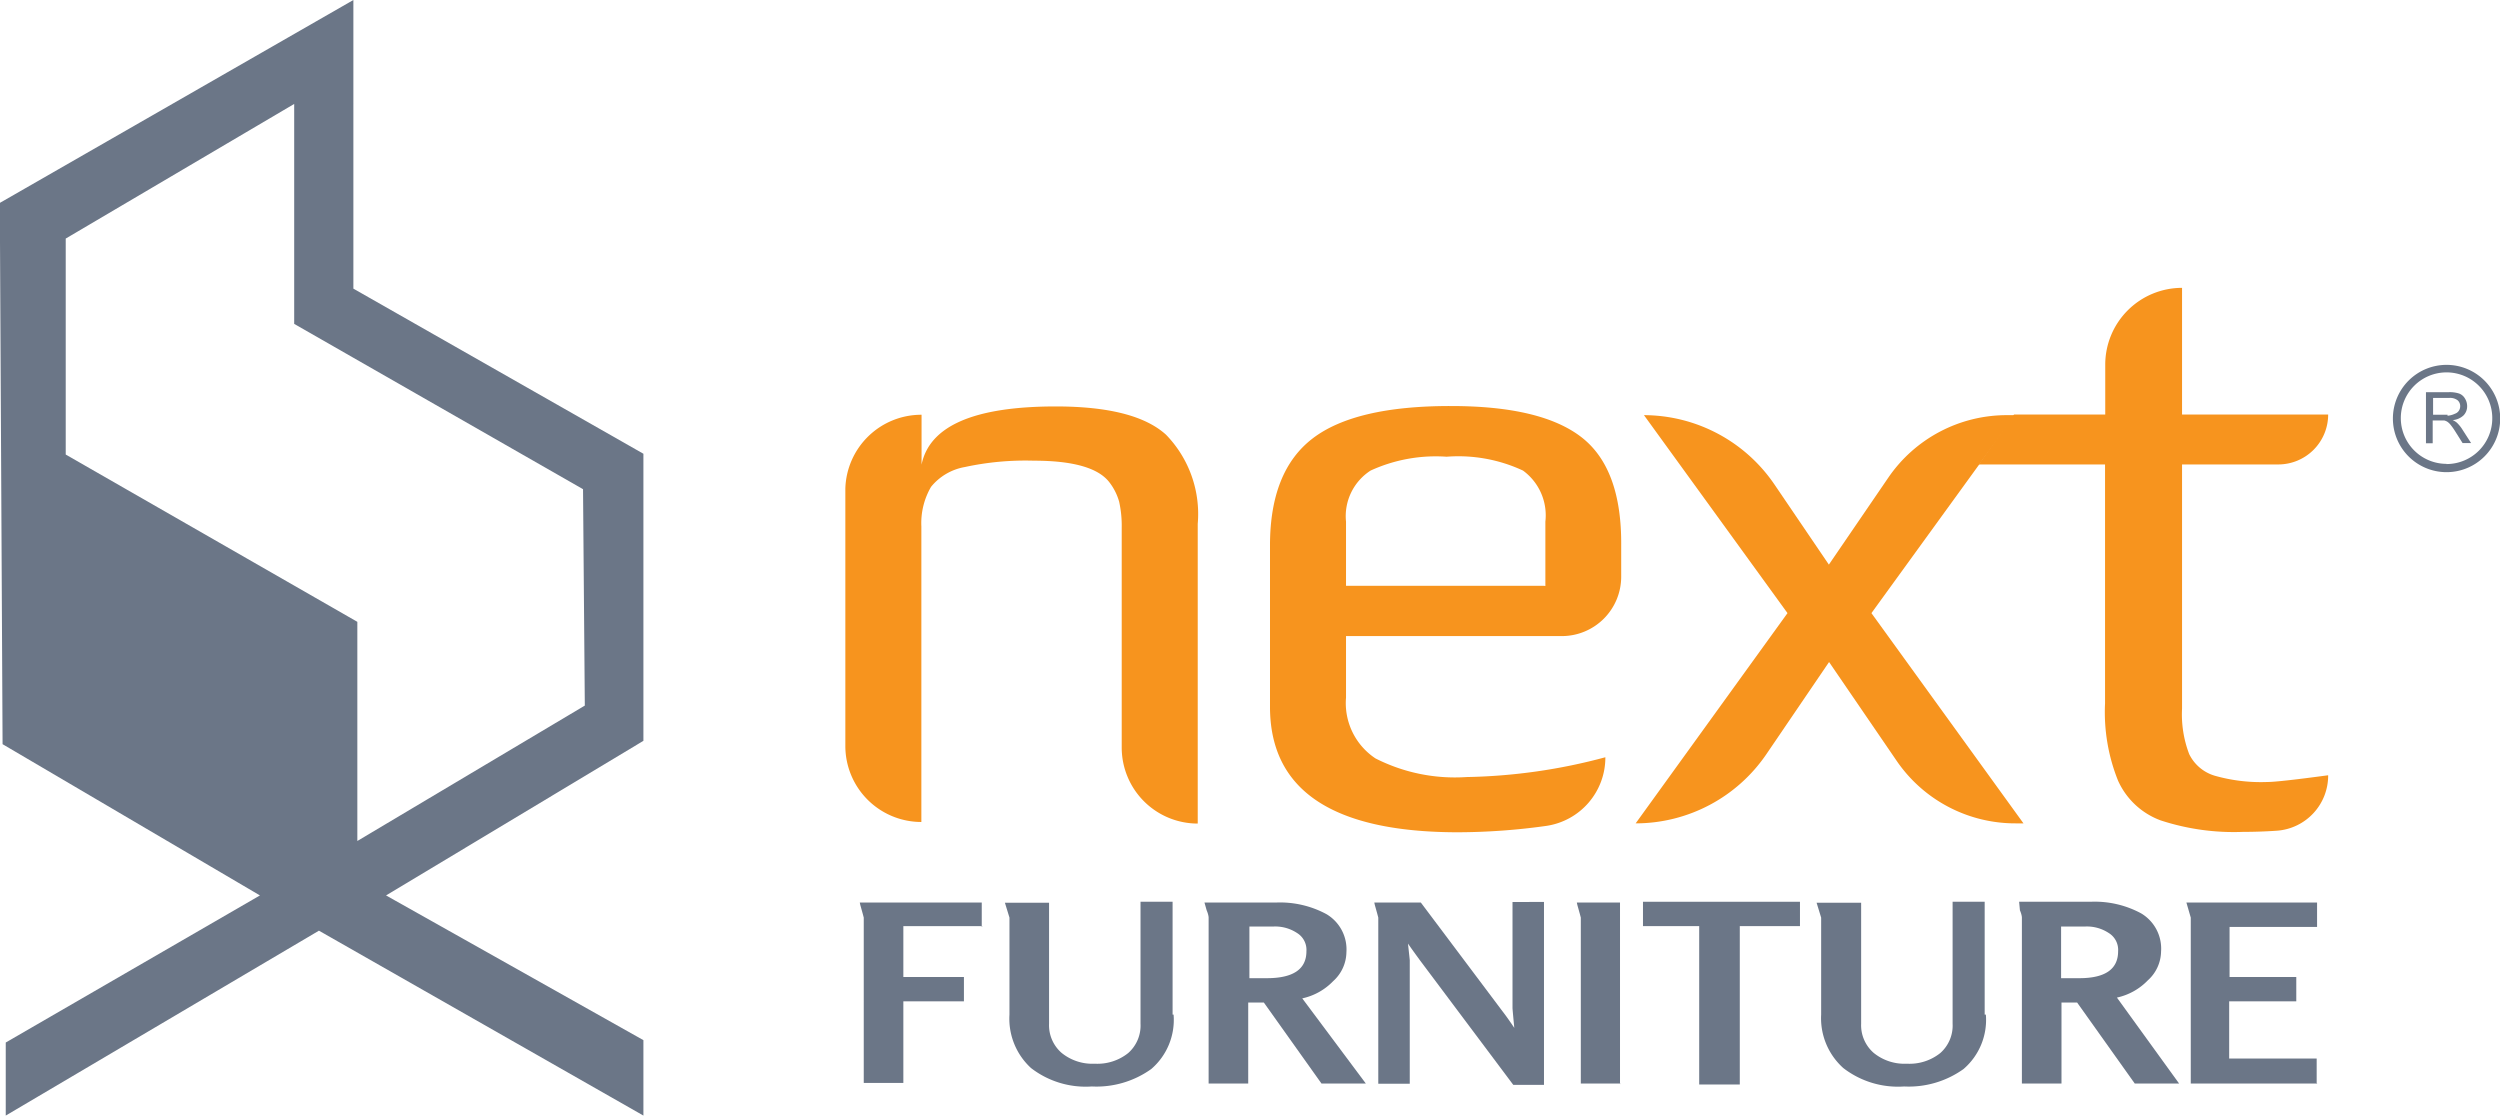
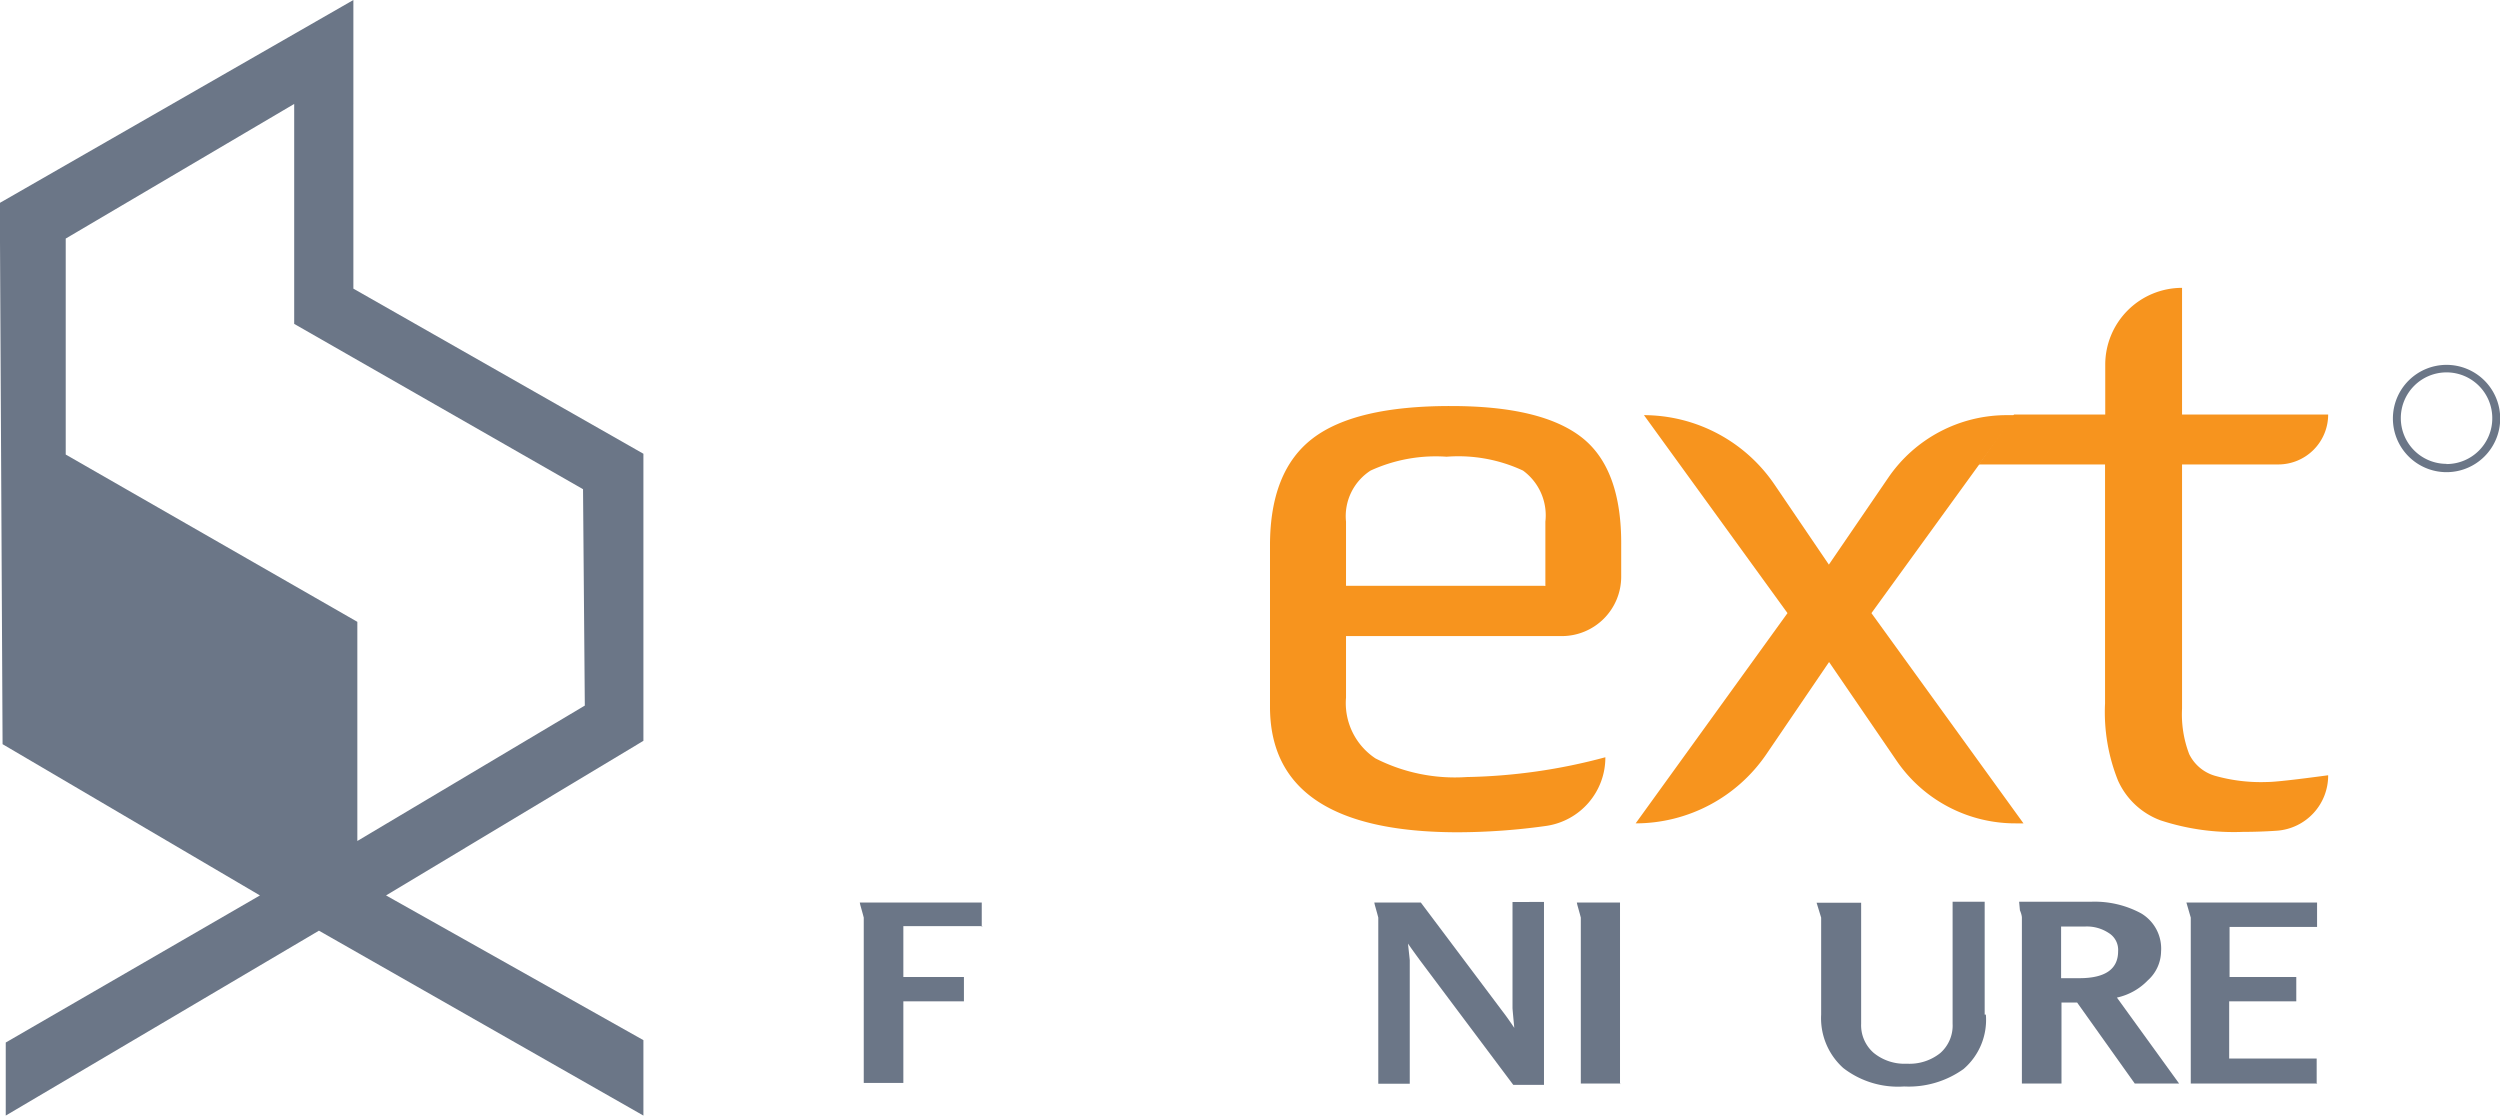
<svg xmlns="http://www.w3.org/2000/svg" id="aadd4ee2-b5c8-483c-b3ff-773a86e643c0" data-name="Layer 1" viewBox="0 0 126.28 56.35">
  <title>AfolibaGroup-Next-furniture-23</title>
-   <path d="M296.56,396.6h0v2.52q0.6-2.94,6.78-2.94,4,0,5.57,1.43a5.75,5.75,0,0,1,1.6,4.5v15.14h0a3.84,3.84,0,0,1-3.84-3.84V402.31a5.61,5.61,0,0,0-.13-1.32,2.88,2.88,0,0,0-.51-1q-0.85-1.07-3.8-1.07a14.47,14.47,0,0,0-3.48.32,2.83,2.83,0,0,0-1.71,1,3.63,3.63,0,0,0-.49,2v14.93h0a3.84,3.84,0,0,1-3.84-3.84v-13A3.84,3.84,0,0,1,296.56,396.6Z" transform="translate(-250.01 -375.65)" style="fill:#f7941e" />
  <path d="M314.16,411.35v-8.15q0-3.75,2.15-5.4t7-1.64q4.56,0,6.59,1.58t2,5.46v1.58a3,3,0,0,1-3,3H318v3.11a3.35,3.35,0,0,0,1.49,3.07,8.85,8.85,0,0,0,4.61.94,28.7,28.7,0,0,0,7-1h0a3.49,3.49,0,0,1-3,3.47,32.66,32.66,0,0,1-4.49.32Q314.16,417.67,314.16,411.35Zm13.91-6.1V402a2.8,2.8,0,0,0-1.13-2.58,7.72,7.72,0,0,0-3.86-.7,7.88,7.88,0,0,0-3.84.7A2.74,2.74,0,0,0,318,402v3.24h10Z" transform="translate(-250.01 -375.65)" style="fill:#f7941e" />
  <path d="M340.3,406.62l-7.25-10h0a8,8,0,0,1,6.59,3.5l2.75,4.05,3-4.39a7.25,7.25,0,0,1,6-3.16h0.4l-7.25,10,7.68,10.62h-0.4a7.26,7.26,0,0,1-6-3.15l-3.42-5-3.17,4.66a8,8,0,0,1-6.6,3.49h0Z" transform="translate(-250.01 -375.65)" style="fill:#f7941e" />
  <path d="M359.15,417.09a3.8,3.8,0,0,1-2.15-2,9.26,9.26,0,0,1-.66-3.9V399.11h-6.38l1.78-2.52h4.61v-2.52a3.88,3.88,0,0,1,3.88-3.88h0v6.4h7.38a2.52,2.52,0,0,1-2.52,2.52h-4.86v12.33a5.62,5.62,0,0,0,.36,2.3,2.1,2.1,0,0,0,1.28,1.09,8.52,8.52,0,0,0,2.67.32q0.55,0,3.07-.34h0a2.79,2.79,0,0,1-2.58,2.8q-0.87.06-1.72,0.06A11.88,11.88,0,0,1,359.15,417.09Z" transform="translate(-250.01 -375.65)" style="fill:#f7941e" />
  <path d="M299.64,422.43h-4V425h3.06v1.23h-3.06v4.12h-2V422l-0.05-.19-0.1-.36a1.77,1.77,0,0,1-.05-0.21h6.16v1.23Z" transform="translate(-250.01 -375.65)" style="fill:#6b7687" />
-   <path d="M309.29,426.9a3.27,3.27,0,0,1-1.13,2.75,4.76,4.76,0,0,1-3,.88,4.52,4.52,0,0,1-3.07-.93A3.38,3.38,0,0,1,301,426.9V422l-0.23-.75H303v6.11a1.85,1.85,0,0,0,.63,1.47,2.46,2.46,0,0,0,1.68.55,2.49,2.49,0,0,0,1.69-.54,1.85,1.85,0,0,0,.62-1.48V421.2h1.62v5.7Z" transform="translate(-250.01 -375.65)" style="fill:#6b7687" />
-   <path d="M319,430.38h-2.24l-2.91-4.09h-0.79v4.09h-2V422s0-.14-0.1-0.37l-0.11-.39h3.6a4.93,4.93,0,0,1,2.57.59,2.07,2.07,0,0,1,1,1.92,2,2,0,0,1-.67,1.46,3.07,3.07,0,0,1-1.56.87ZM316,423.7a1,1,0,0,0-.47-0.92,2,2,0,0,0-1.18-.33h-1.23v2.61H314Q316,425.06,316,423.7Z" transform="translate(-250.01 -375.65)" style="fill:#6b7687" />
  <path d="M328,430.45h-1.55l-4.72-6.3q-0.49-.67-0.6-0.84,0.09,0.83.09,0.84v6.24h-1.59V422l-0.05-.19-0.1-.36a1.72,1.72,0,0,1-.05-0.21h2.35l4.13,5.5q0.22,0.28.59,0.83-0.09-.94-0.09-1v-5.36H328v9.24Z" transform="translate(-250.01 -375.65)" style="fill:#6b7687" />
  <path d="M331.86,430.38h-2V422l-0.05-.19-0.1-.36a1.77,1.77,0,0,1-.05-0.21h2.18v9.18Z" transform="translate(-250.01 -375.65)" style="fill:#6b7687" />
-   <path d="M340.89,422.43h-3v8h-2.05v-8H333V421.2h7.93v1.23Z" transform="translate(-250.01 -375.65)" style="fill:#6b7687" />
  <path d="M350.32,426.9a3.27,3.27,0,0,1-1.13,2.75,4.76,4.76,0,0,1-3,.88,4.52,4.52,0,0,1-3.07-.93A3.38,3.38,0,0,1,342,426.9V422l-0.23-.75h2.25v6.11a1.85,1.85,0,0,0,.63,1.47,2.46,2.46,0,0,0,1.68.55,2.49,2.49,0,0,0,1.69-.54,1.85,1.85,0,0,0,.62-1.48V421.2h1.62v5.7Z" transform="translate(-250.01 -375.65)" style="fill:#6b7687" />
  <path d="M360.08,430.38h-2.24l-2.91-4.09h-0.79v4.09h-2V422s0-.14-0.1-0.37L352,421.2h3.6a4.93,4.93,0,0,1,2.57.59,2.07,2.07,0,0,1,1,1.92,2,2,0,0,1-.67,1.46,3.07,3.07,0,0,1-1.56.87ZM357,423.7a1,1,0,0,0-.47-0.92,2,2,0,0,0-1.18-.33h-1.23v2.61h0.92Q357,425.06,357,423.7Z" transform="translate(-250.01 -375.65)" style="fill:#6b7687" />
  <path d="M367.06,430.38h-6.39V422l-0.22-.76h6.6v1.23h-4.42V425H366v1.23h-3.39v2.89h4.42v1.23Z" transform="translate(-250.01 -375.65)" style="fill:#6b7687" />
  <path d="M282.51,398.57l-14.65-8.34V375.65L250,385.9l0.14,27.34,13,7.64-12.84,7.43V432l15.82-9.34L282.51,432v-3.81l-13-7.31,13-7.81v-14.5Zm-14.45,19.56,0-11.07-14.73-8.45V387.7l11.54-6.8,0,11.11,14.59,8.35,0.09,10.93Z" transform="translate(-250.01 -375.65)" style="fill:#6b7687" />
  <path d="M373.59,394.08a2.71,2.71,0,1,0,2.71,2.71A2.71,2.71,0,0,0,373.59,394.08Zm0,5a2.31,2.31,0,1,1,2.31-2.31A2.31,2.31,0,0,1,373.59,399.09Z" transform="translate(-250.01 -375.65)" style="fill:#6b7687" />
-   <path d="M374.11,397a0.89,0.89,0,0,0-.21-0.13,0.9,0.9,0,0,0,.55-0.24,0.65,0.65,0,0,0,.18-0.46,0.73,0.73,0,0,0-.11-0.39,0.57,0.57,0,0,0-.29-0.25,1.52,1.52,0,0,0-.53-0.07h-1.15v2.58h0.34v-1.15h0.59a0.52,0.52,0,0,1,.16.07,0.77,0.77,0,0,1,.17.17q0.1,0.12.25,0.36l0.34,0.54h0.43l-0.45-.7A1.79,1.79,0,0,0,374.11,397Zm-0.47-.4h-0.73v-0.85h0.82a0.62,0.62,0,0,1,.42.12,0.39,0.39,0,0,1,.13.3,0.42,0.42,0,0,1-.07.23,0.39,0.39,0,0,1-.2.15A1.1,1.1,0,0,1,373.64,396.65Z" transform="translate(-250.01 -375.65)" style="fill:#6b7687" />
</svg>